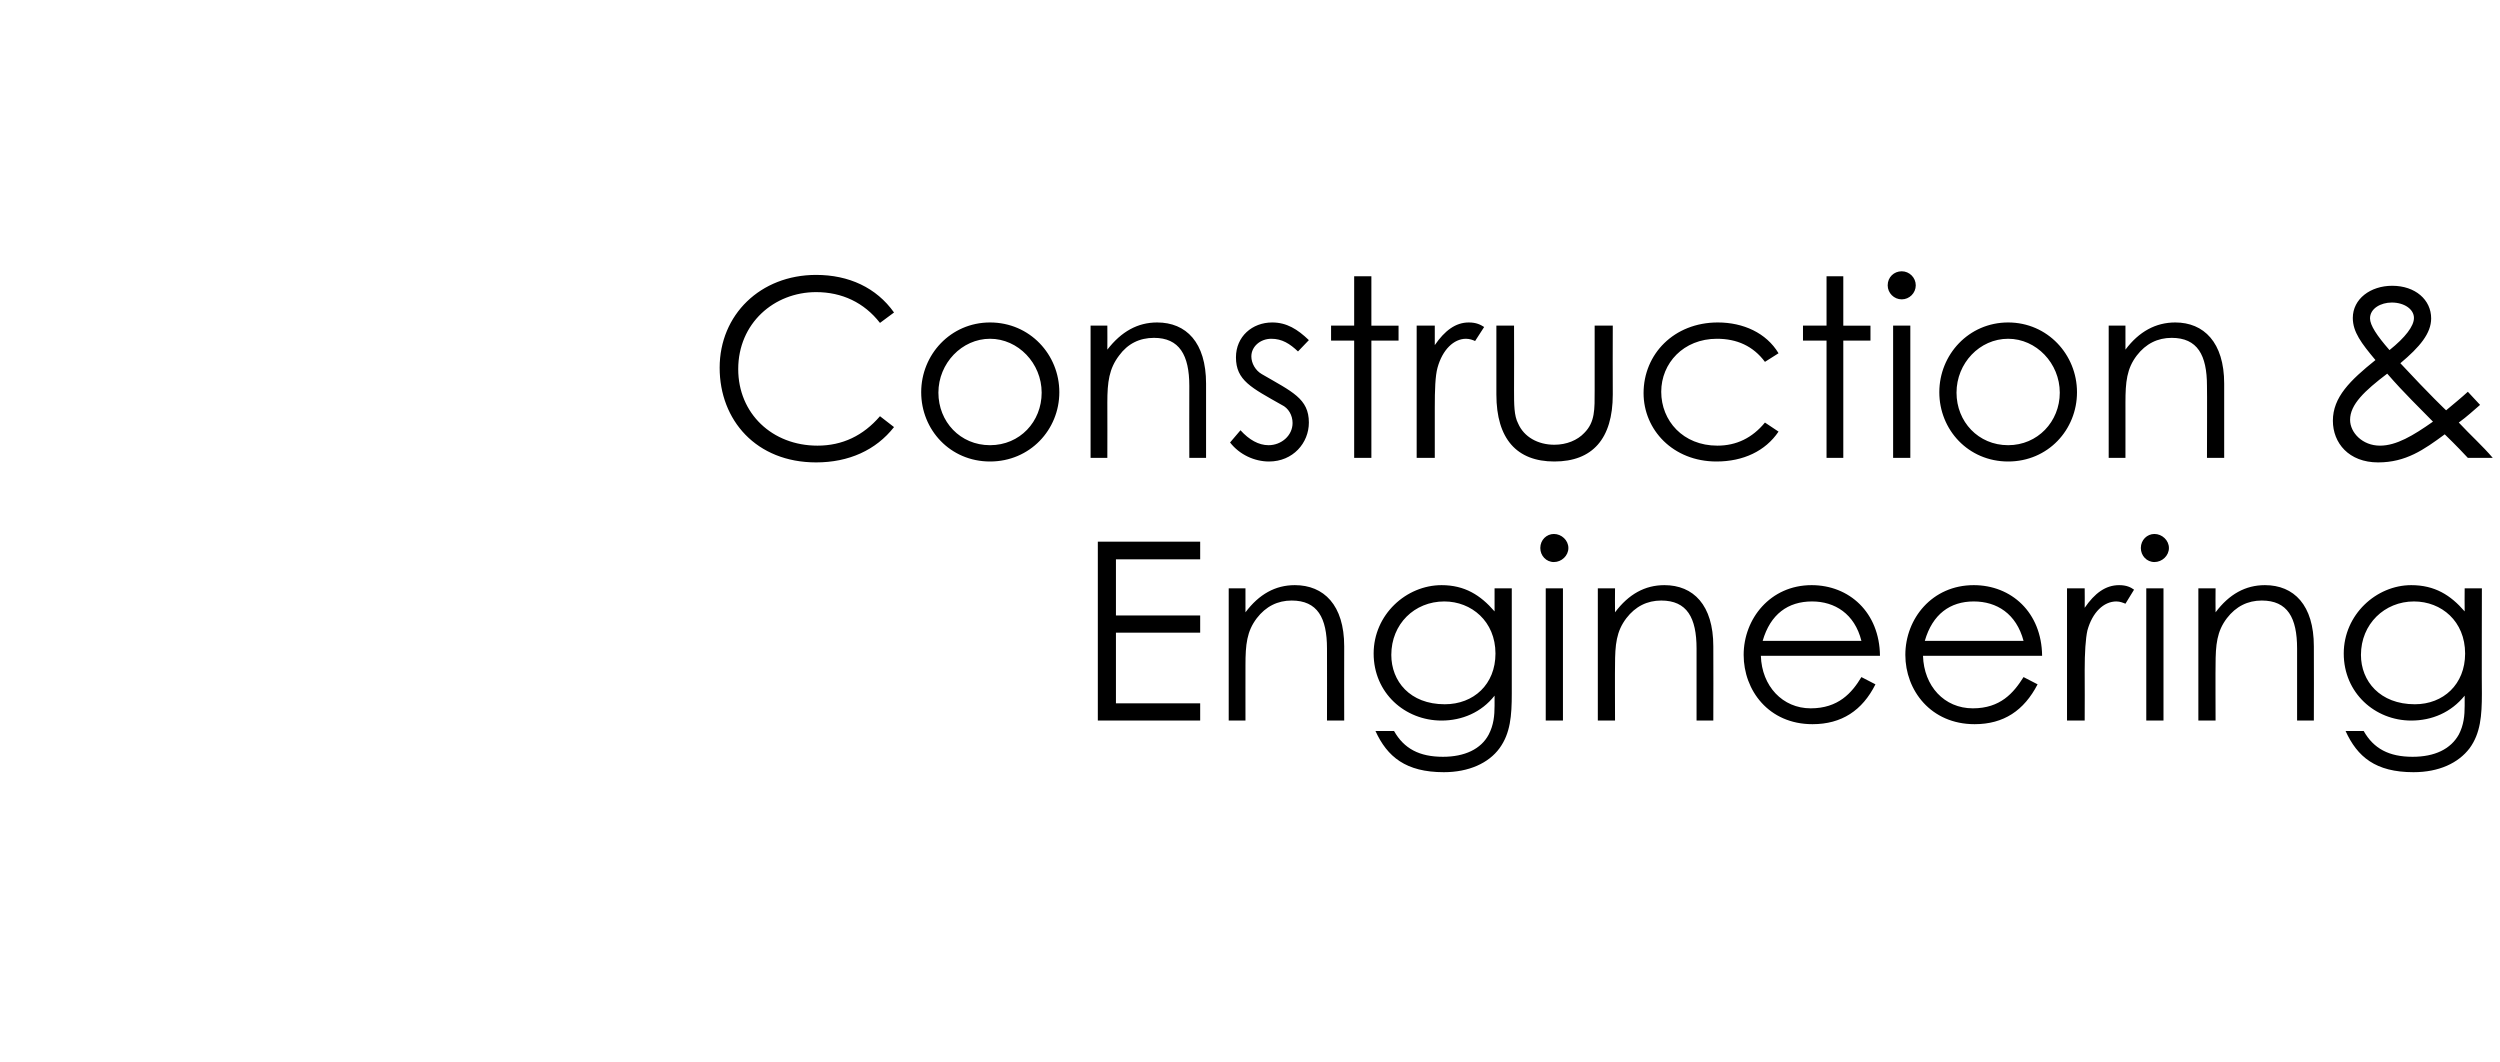
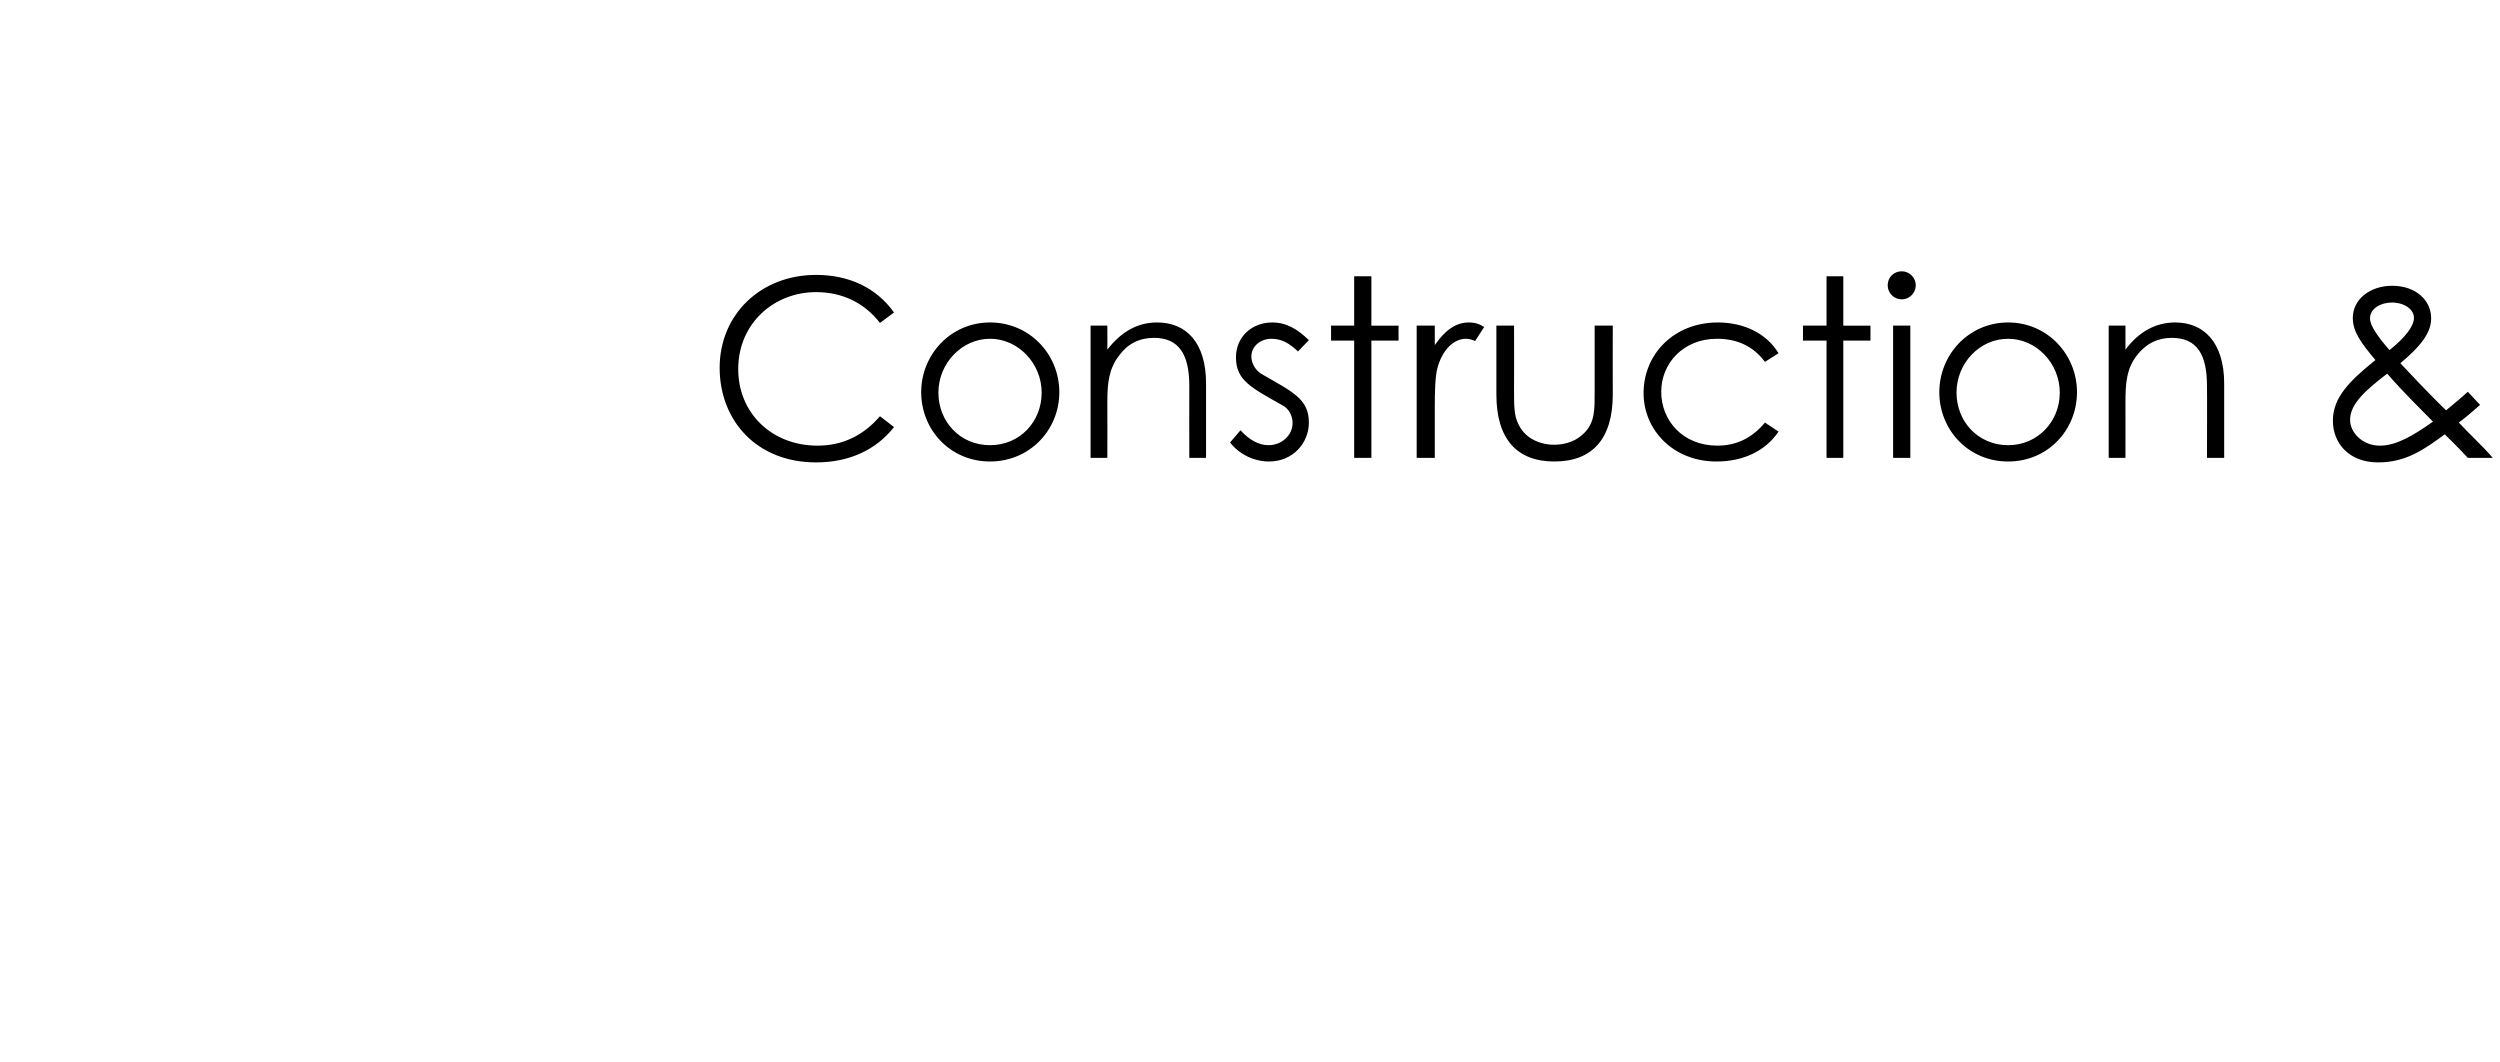
<svg xmlns="http://www.w3.org/2000/svg" version="1.1" width="552px" height="234.5px" viewBox="0 -1 552 234.5" style="top:-1px">
  <desc>Construction &amp; Engineering</desc>
  <defs />
  <g id="Polygon62511">
-     <path d="m242.4 118.6H265v3.9h-18.6v12.4H265v3.8h-18.6v15.6H265v3.8h-22.6v-39.5zm32.6 15.6c3-4 6.6-6 10.9-6c6.4 0 10.9 4.4 10.9 13.5c-.03.05 0 16.4 0 16.4H293s.03-15.86 0-15.9c0-6.8-2.1-10.6-7.8-10.6c-3.1 0-5.7 1.3-7.7 3.9c-2.2 2.9-2.5 5.8-2.5 10.4c-.01-.03 0 12.2 0 12.2h-3.7v-29.2h3.7v5.3zm58.8 18c0 4.8-.3 8.7-2.7 12c-2.4 3.3-6.8 5.3-12.3 5.3c-8.4 0-12.5-3.4-15.1-9.1h4.1c2.2 3.9 5.6 5.7 10.8 5.7c4.8 0 8.4-1.7 10.1-4.9c1.1-2.1 1.3-4.2 1.3-6.4v-2.2c-2.9 3.7-7.2 5.5-11.7 5.5c-8.1 0-15-6.1-15-14.8c0-8.6 7.2-15.1 15-15.1c5.1 0 8.6 2.2 11.7 5.8v-5.1h3.8v23.3zm-26.6-8.6c0 5.8 4.1 10.9 11.8 10.9c6.4 0 11.2-4.4 11.2-11.2c0-7.1-5.3-11.5-11.3-11.5c-6.6 0-11.7 5-11.7 11.8zm34.1-14.7h3.8v29.2h-3.8v-29.2zm5-8.9c0 1.7-1.5 3.1-3.2 3.1c-1.7 0-3-1.4-3-3.1c0-1.8 1.4-3.1 3-3.1c1.7 0 3.2 1.4 3.2 3.1zm10.3 14.2c3-4 6.6-6 10.9-6c6.4 0 10.8 4.4 10.8 13.5c.04.05 0 16.4 0 16.4h-3.7v-15.9c0-6.8-2.1-10.6-7.8-10.6c-3.1 0-5.7 1.3-7.7 3.9c-2.2 2.9-2.5 5.8-2.5 10.4c-.04-.03 0 12.2 0 12.2h-3.8v-29.2h3.8s-.04 5.26 0 5.3zm32.2 9.6c.2 6.7 4.8 11.6 11 11.6c6.1 0 9.1-3.4 11.2-6.9l3.1 1.6c-2.9 5.8-7.5 8.8-13.9 8.8c-9.7 0-15.2-7.5-15.2-15.3c0-8 5.9-15.4 15-15.4c8.3 0 15 6 15.1 15.6h-26.3zm22.2-3.3c-1.5-6-5.9-8.7-10.9-8.7c-5.3 0-9.2 2.8-10.9 8.7H411zm13.6 3.3c.2 6.7 4.7 11.6 11 11.6c6.1 0 9-3.4 11.2-6.9l3.1 1.6c-3 5.8-7.5 8.8-13.9 8.8c-9.7 0-15.3-7.5-15.3-15.3c0-8 5.9-15.4 15.1-15.4c8.3 0 15 6 15.1 15.6h-26.3zm22.2-3.3c-1.6-6-5.9-8.7-11-8.7c-5.2 0-9.1 2.8-10.8 8.7h21.8zm13.5-7.3c2.2-3.2 4.6-5 7.6-5c1.7 0 2.6.5 3.3 1l-1.9 3.1c-.5-.2-1.2-.5-2-.5c-2.8 0-5.3 2.4-6.4 6.4c-.4 1.8-.6 4.9-.6 8.8c.04.03 0 11.1 0 11.1h-3.9v-29.2h3.9s.04 4.27 0 4.3zm13.6-4.3h3.8v29.2h-3.8v-29.2zm5-8.9c0 1.7-1.5 3.1-3.2 3.1c-1.7 0-3-1.4-3-3.1c0-1.8 1.4-3.1 3-3.1c1.7 0 3.2 1.4 3.2 3.1zm10.3 14.2c3-4 6.6-6 10.9-6c6.4 0 10.8 4.4 10.8 13.5c.04.05 0 16.4 0 16.4h-3.7v-15.9c0-6.8-2.1-10.6-7.8-10.6c-3.1 0-5.7 1.3-7.7 3.9c-2.2 2.9-2.5 5.8-2.5 10.4c-.04-.03 0 12.2 0 12.2h-3.8v-29.2h3.8s-.04 5.26 0 5.3zm58.8 18c0 4.8-.3 8.7-2.7 12c-2.5 3.3-6.8 5.3-12.4 5.3c-8.4 0-12.4-3.4-15-9.1h4c2.2 3.9 5.6 5.7 10.8 5.7c4.9 0 8.4-1.7 10.2-4.9c1.1-2.1 1.3-4.2 1.3-6.4v-2.2c-3 3.7-7.2 5.5-11.8 5.5c-8 0-14.9-6.1-14.9-14.8c0-8.6 7.2-15.1 14.9-15.1c5.2 0 8.7 2.2 11.8 5.8c-.04-.01 0-5.1 0-5.1h3.8s-.05 23.3 0 23.3zm-26.7-8.6c0 5.8 4.2 10.9 11.9 10.9c6.3 0 11.1-4.4 11.1-11.2c0-7.1-5.2-11.5-11.3-11.5c-6.5 0-11.7 5-11.7 11.8z" stroke="none" fill="#000" />
-   </g>
+     </g>
  <g id="Polygon62510">
    <path d="m194.3 70.3c-3.5-4.5-8.4-6.8-14.1-6.8c-9.3 0-17.2 6.9-17.2 17c0 9.8 7.5 16.9 17.5 16.9c5.5 0 10.1-2.2 13.8-6.5l3.1 2.4c-4 5.1-10 7.8-17.2 7.8c-13.2 0-21.3-9.3-21.3-20.9c0-11.7 9-20.5 21.3-20.5c7.2 0 13.3 2.8 17.2 8.3l-3.1 2.3zm39.6 15.3c0 8.3-6.5 15.3-15.3 15.3c-8.8 0-15.2-7-15.2-15.3c0-8.3 6.5-15.4 15.2-15.4c8.8 0 15.3 7.1 15.3 15.4zm-26.7.1c0 6.4 4.8 11.6 11.4 11.6c6.6 0 11.4-5.2 11.4-11.6c0-6.5-5.2-11.9-11.4-11.9c-6.2 0-11.4 5.4-11.4 11.9zm37.3-9.5c3.1-4 6.7-6 11-6c6.4 0 10.8 4.4 10.8 13.5v16.4h-3.7s-.03-15.86 0-15.9c0-6.8-2.2-10.6-7.8-10.6c-3.2 0-5.8 1.3-7.7 3.9c-2.2 2.9-2.6 5.8-2.6 10.4c.03-.03 0 12.2 0 12.2h-3.7V70.9h3.7s.03 5.26 0 5.3zM273.9 94c1.9 2.1 4 3.3 6.2 3.3c2.8 0 5.3-2.1 5.3-4.9c0-1.7-.9-3.3-2.4-4c-6.7-3.8-10.1-5.4-10.1-10.5c0-4.6 3.6-7.7 8-7.7c3.2 0 5.6 1.5 8.1 3.9l-2.4 2.5c-1.8-1.7-3.5-2.8-5.9-2.8c-2.4 0-4.4 1.7-4.4 3.9c0 1.5.9 3.1 2.3 3.9c6.7 3.9 10.4 5.4 10.4 10.7c0 4.5-3.5 8.6-8.8 8.6c-3.2 0-6.5-1.5-8.6-4.2l2.3-2.7zM299 60h3.8v10.9h6v3.3h-6v25.9H299V74.2h-5.1v-3.3h5.1V60zm17.8 15.2c2.2-3.2 4.6-5 7.5-5c1.7 0 2.6.5 3.4 1l-2 3.1c-.4-.2-1.2-.5-2-.5c-2.7 0-5.2 2.4-6.3 6.4c-.5 1.8-.6 4.9-.6 8.8v11.1h-4V70.9h4v4.3zm35.3-4.3h4s-.04 15.16 0 15.2c0 9.8-4.5 14.8-12.9 14.8c-8.3 0-12.8-5-12.8-14.8c-.02-.04 0-15.2 0-15.2h3.9s.04 14.28 0 14.3c0 3.1 0 5.6.9 7.3c1.3 3 4.4 4.7 8 4.7c2.7 0 5.1-1 6.6-2.6c2.4-2.4 2.3-5.2 2.3-9.4V70.9zm40.6 23.4c-2.9 4.3-7.8 6.6-13.7 6.6c-9.6 0-16.1-7-16.1-15.1c0-8.6 6.7-15.6 16.4-15.6c5.6 0 10.7 2.3 13.4 6.8l-3 1.9c-2.6-3.5-6.2-5.1-10.6-5.1c-7.4 0-12.3 5.4-12.3 11.7c0 6.4 4.8 11.9 12.4 11.9c4.2 0 7.7-1.7 10.5-5.1l3 2zM403.3 60h3.7v10.9h6v3.3h-6v25.9h-3.7V74.2h-5.2v-3.3h5.2V60zM418 70.9h3.8v29.2H418V70.9zm5-8.9c0 1.7-1.4 3.1-3.1 3.1c-1.7 0-3.1-1.4-3.1-3.1c0-1.8 1.4-3.1 3.1-3.1c1.7 0 3.1 1.4 3.1 3.1zm35.6 23.6c0 8.3-6.4 15.3-15.2 15.3c-8.8 0-15.2-7-15.2-15.3c0-8.3 6.5-15.4 15.2-15.4c8.7 0 15.2 7.1 15.2 15.4zm-26.6.1c0 6.4 4.8 11.6 11.4 11.6c6.5 0 11.4-5.2 11.4-11.6c0-6.5-5.2-11.9-11.4-11.9c-6.3 0-11.4 5.4-11.4 11.9zm37.3-9.5c3-4 6.7-6 11-6c6.3 0 10.8 4.4 10.8 13.5v16.4h-3.8s.05-15.86 0-15.9c0-6.8-2.1-10.6-7.8-10.6c-3.1 0-5.7 1.3-7.7 3.9c-2.2 2.9-2.5 5.8-2.5 10.4c.01-.03 0 12.2 0 12.2h-3.7V70.9h3.7v5.3zm55.8 24.9c-6.5 0-10-4.3-10-9.2c0-5.2 3.8-8.9 9.4-13.4c-3.1-3.7-5-6.2-5-9.3c0-4.2 3.9-7.1 8.7-7.1c5.1 0 8.6 3.1 8.6 7.2c0 3.3-2.5 6.3-6.8 9.9c6.6 7.1 10 10.3 10.1 10.4c1.8-1.5 3.5-2.9 4.8-4.1l2.7 2.9c-1.4 1.2-2.9 2.6-4.7 3.9c2.6 2.8 5.3 5.2 7.5 7.8h-5.5c-2.7-2.9-4.4-4.5-5.1-5.2c-4.6 3.4-8.6 6.2-14.7 6.2zm-6.2-9.4c0 2.8 2.7 5.7 6.6 5.7c3.6 0 7.3-2.2 11.7-5.3c-2.8-2.9-6.3-6.2-10.1-10.6c-5 3.8-8.2 6.8-8.2 10.2zM533 69.2c0-1.9-2.1-3.4-4.9-3.4c-2.4 0-4.8 1.3-4.8 3.5c0 1.5 1.5 3.8 4.3 7c3.5-2.8 5.4-5.3 5.4-7.1z" stroke="none" fill="#000" />
  </g>
</svg>